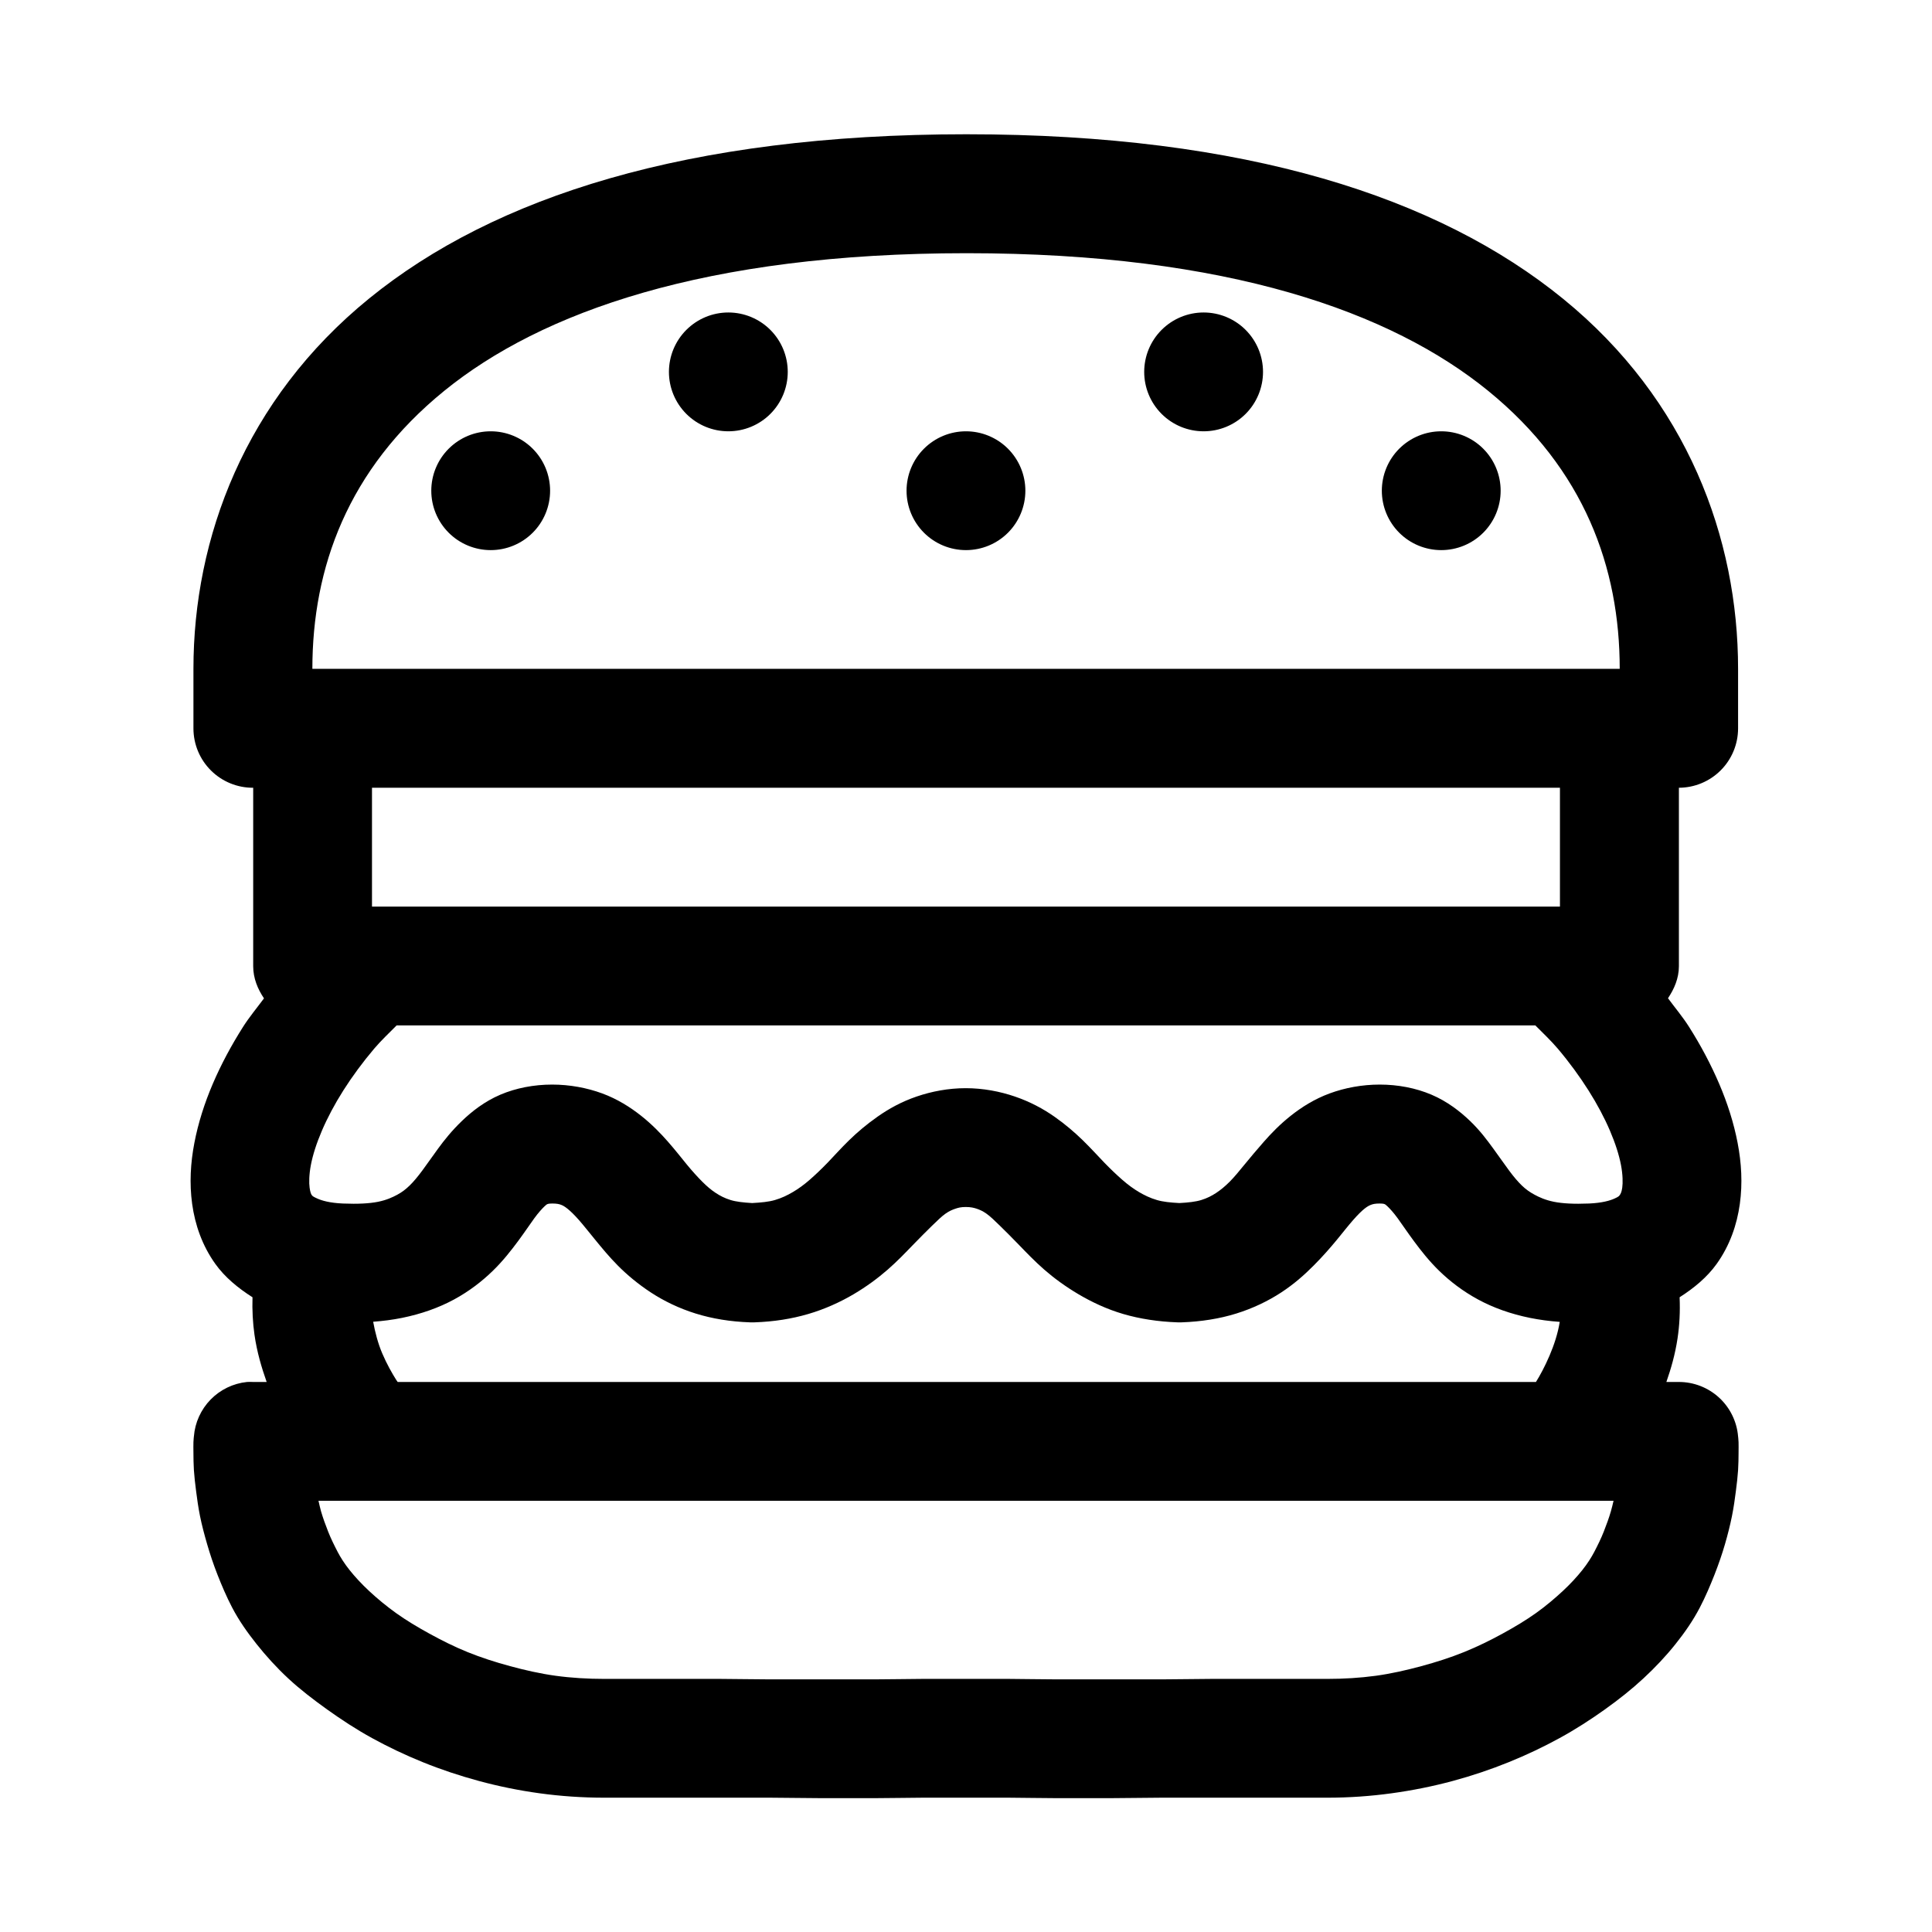
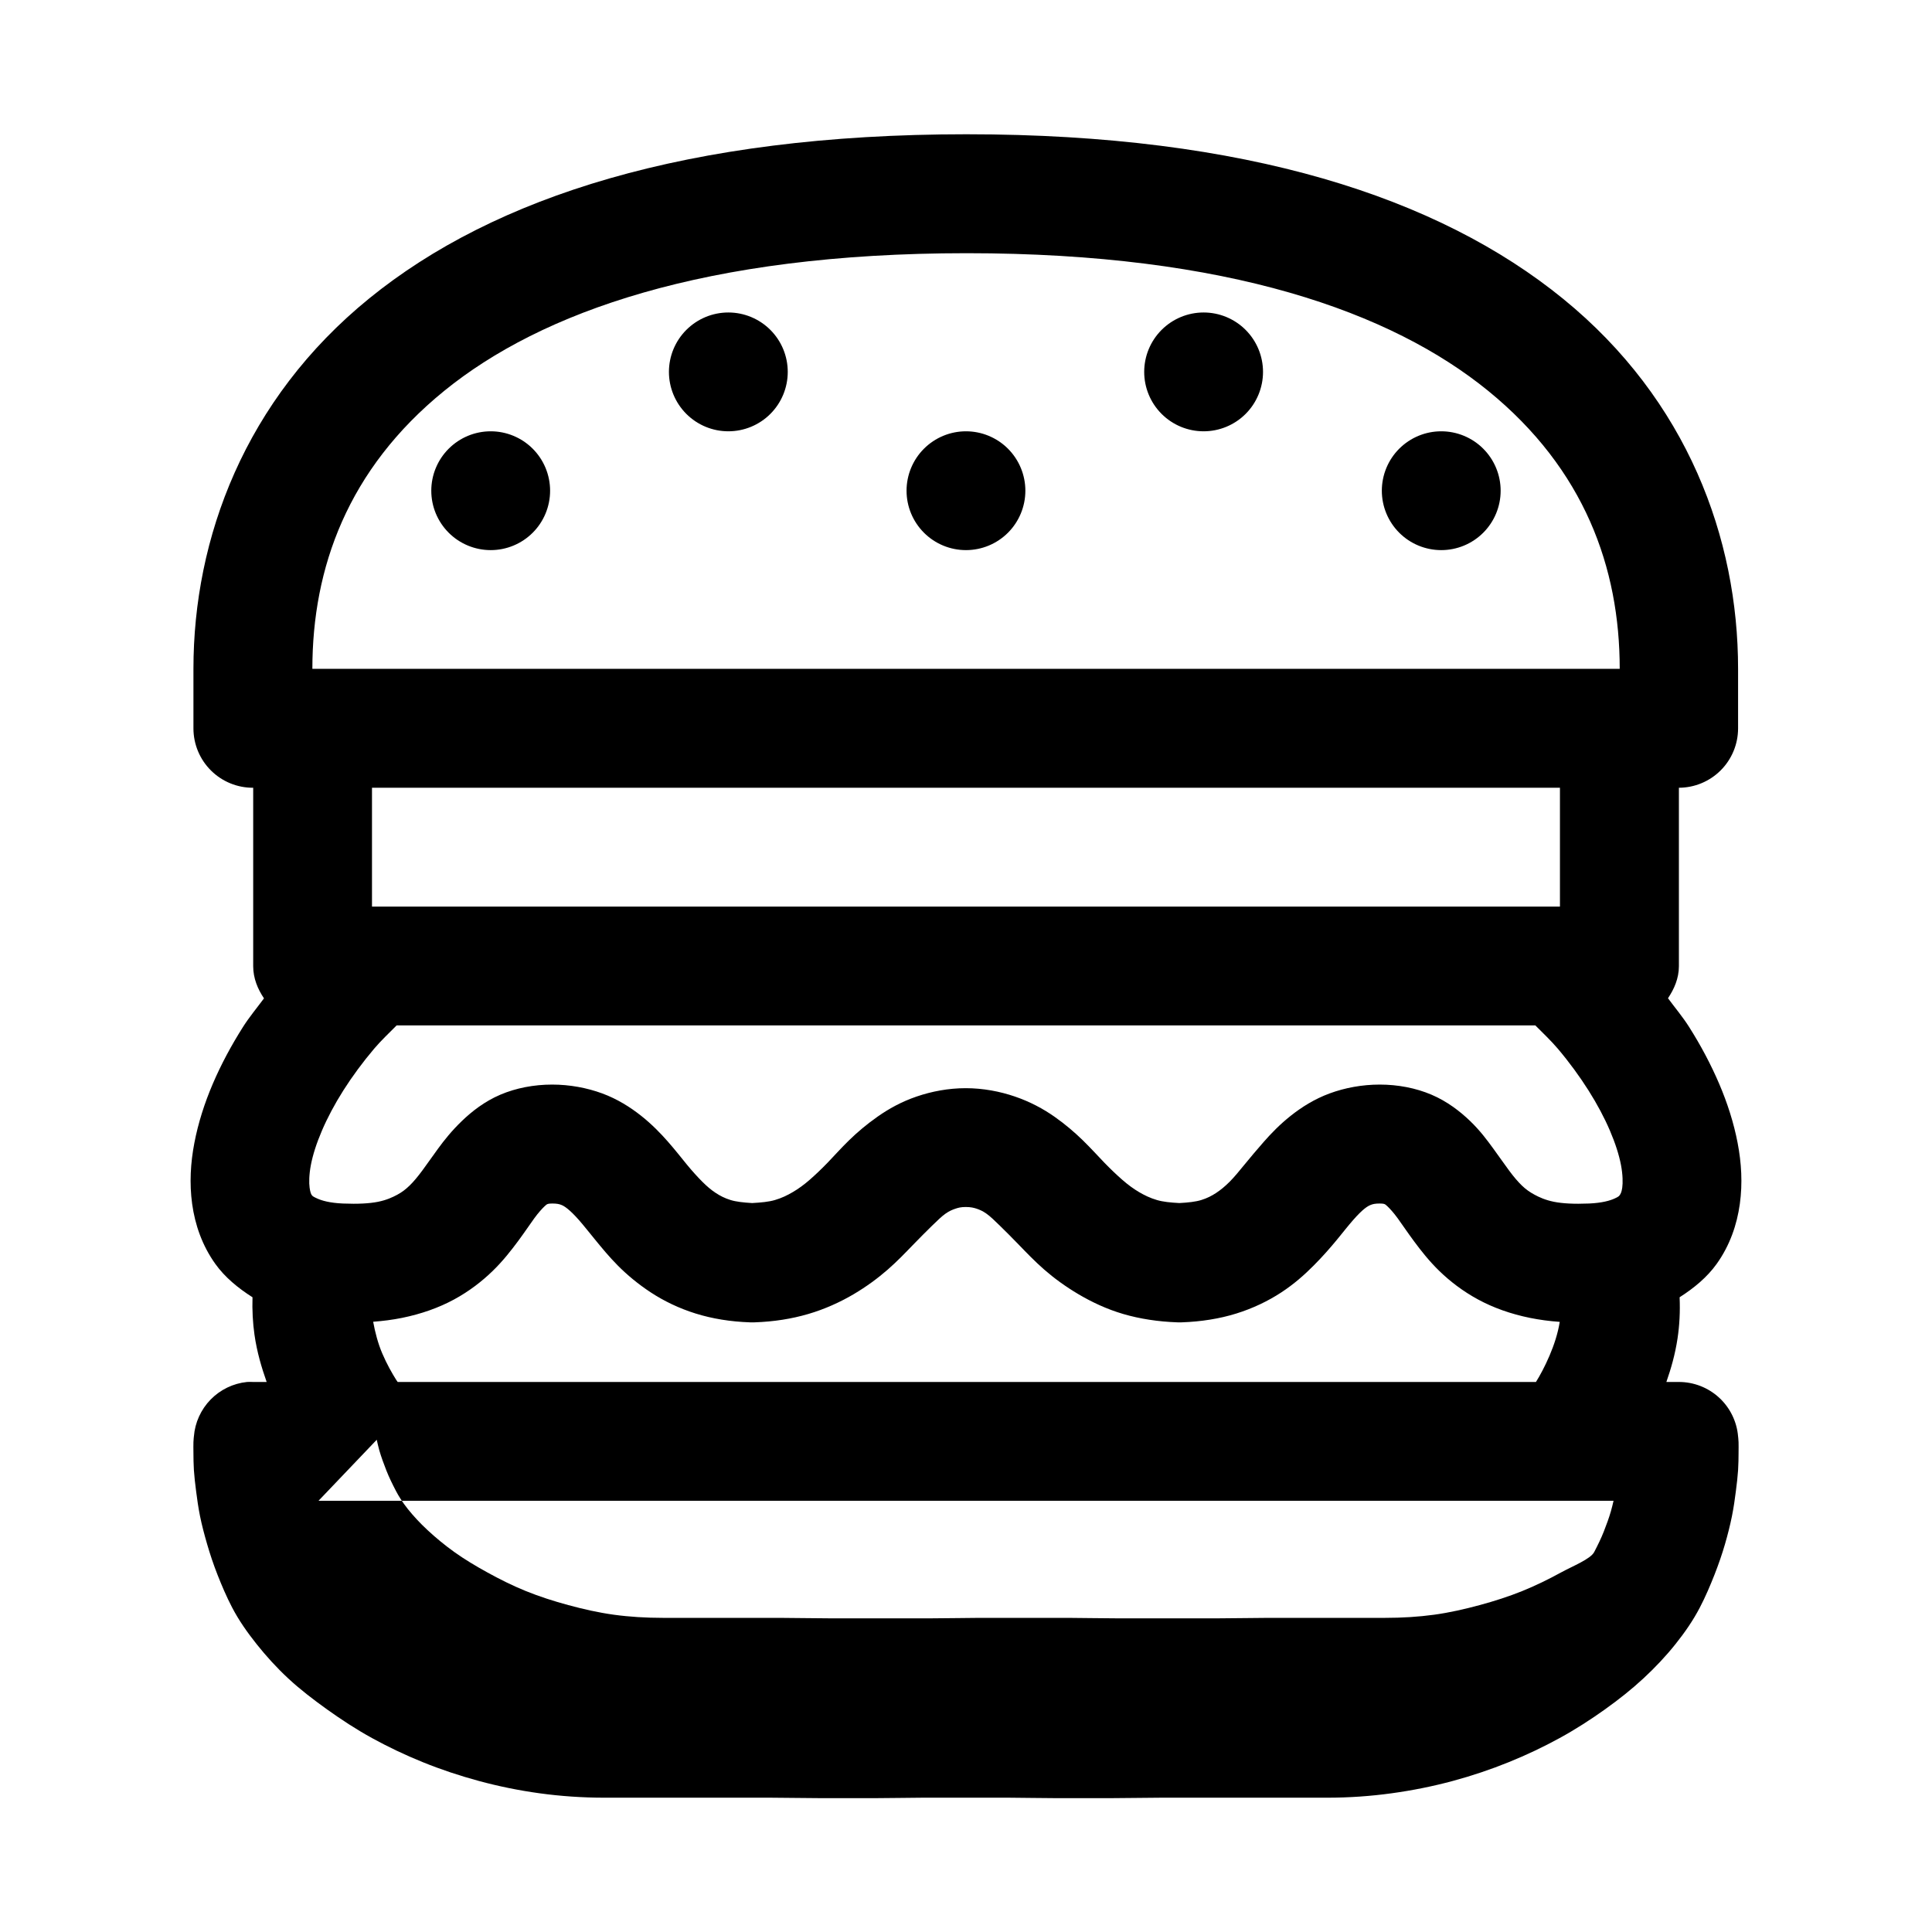
<svg xmlns="http://www.w3.org/2000/svg" fill="#000000" width="800px" height="800px" version="1.1" viewBox="144 144 512 512">
-   <path d="m400.18 179.58c-74.094 0-125.25 16.629-158.3 43.48-33.051 26.852-46.617 63.645-46.617 98.184v15.836c0.016 4.184 1.691 8.188 4.664 11.129 2.969 2.941 6.988 4.582 11.172 4.555v47.293c0.008 3.219 1.191 6.031 2.859 8.52-1.859 2.516-3.906 4.965-5.535 7.535-3.144 4.957-5.828 9.969-8.027 15.098-2.195 5.129-3.875 10.398-4.887 15.68-1.012 5.285-1.34 10.691-0.586 16.176 0.758 5.484 2.644 10.996 6.152 15.898 2.535 3.547 6.051 6.414 9.84 8.824-0.105 3.445 0.078 6.785 0.52 9.902 0.664 4.66 1.891 8.742 3.231 12.547h-3.566c-0.543-0.027-1.086-0.027-1.629 0-3.664 0.375-7.082 2.023-9.656 4.66-2.57 2.637-4.141 6.09-4.43 9.762 0 0-0.094 0.746-0.121 1.508-0.031 0.758-0.012 1.762 0 3.012s0.012 2.75 0.121 4.43 0.324 3.516 0.586 5.562c0.262 2.051 0.566 4.281 1.043 6.644 0.48 2.359 1.121 4.805 1.879 7.41 0.754 2.606 1.668 5.363 2.766 8.148s2.34 5.723 3.844 8.609c1.785 3.426 4.023 6.617 6.519 9.75 2.492 3.129 5.242 6.168 8.363 9.07 3.121 2.898 6.629 5.594 10.332 8.242 3.703 2.644 7.633 5.234 11.871 7.562 4.238 2.328 8.738 4.481 13.469 6.394 4.727 1.918 9.715 3.586 14.883 4.984 5.168 1.395 10.504 2.496 16.051 3.258 5.547 0.762 11.332 1.168 17.188 1.168 2.254 0 4.984-0.004 8.121 0 3.133 0.004 6.676-0.004 10.484 0 3.809 0.008 7.809-0.004 12.086 0 4.273 0.008 8.805-0.004 13.344 0 4.539 0.008 9.117 0.121 13.715 0.125 4.598 0 9.168 0.004 13.621 0 4.453-0.004 8.781-0.113 12.887-0.125 4.106-0.008 8.066 0.02 11.621 0 3.5 0.02 7.266-0.008 11.285 0 4.106 0.012 8.434 0.121 12.887 0.125 4.453 0.004 9.113 0 13.715 0 4.598-0.004 9.172-0.117 13.715-0.125 4.539-0.004 8.977 0.008 13.25 0 4.277-0.004 8.402 0.008 12.211 0 3.809-0.004 7.32 0.004 10.453 0 3.133-0.004 5.898 0 8.148 0 5.856 0 11.516-0.406 17.066-1.168 5.551-0.758 11-1.863 16.176-3.258 5.176-1.398 10.113-3.066 14.852-4.984 4.738-1.914 9.25-4.066 13.5-6.394 4.246-2.324 8.25-4.918 11.961-7.562 3.711-2.648 7.109-5.344 10.238-8.242 3.133-2.902 5.988-5.941 8.488-9.07 2.504-3.133 4.703-6.316 6.488-9.75 1.504-2.887 2.746-5.824 3.844-8.609 1.098-2.785 2.043-5.543 2.801-8.148 0.754-2.609 1.367-5.051 1.844-7.41 0.477-2.359 0.781-4.594 1.043-6.644 0.266-2.055 0.477-3.887 0.586-5.562 0.109-1.684 0.113-3.18 0.125-4.43s0.027-2.254 0-3.012c-0.031-0.762-0.125-1.508-0.125-1.508-0.332-3.934-2.125-7.598-5.031-10.27-2.902-2.668-6.707-4.152-10.652-4.152h-3.32c1.227-3.519 2.316-7.277 2.953-11.5 0.52-3.441 0.723-7.129 0.555-10.949 3.777-2.406 7.273-5.281 9.809-8.824 3.508-4.902 5.391-10.414 6.148-15.898 0.758-5.484 0.43-10.891-0.582-16.176-1.012-5.281-2.695-10.551-4.891-15.68-2.195-5.129-4.852-10.141-7.996-15.098-1.633-2.582-3.699-5.043-5.566-7.566 1.66-2.484 2.883-5.277 2.891-8.488v-47.293c4.156-0.016 8.137-1.672 11.074-4.609s4.594-6.918 4.609-11.074v-15.836c0-34.52-13.383-71.199-46.371-98.062-32.988-26.859-83.961-43.602-158.05-43.602zm0 31.52c69.363 0 112.64 15.668 138.19 36.469 25.543 20.801 34.871 46.922 34.871 73.676h-346.46c0-26.73 9.344-52.867 34.961-73.676 25.617-20.809 69.074-36.469 138.44-36.469zm-63.16 15.711c-4.176 0-8.18 1.66-11.133 4.613s-4.613 6.957-4.613 11.133c0 4.176 1.66 8.18 4.613 11.133s6.957 4.609 11.133 4.609c4.176 0 8.18-1.656 11.133-4.609s4.609-6.957 4.609-11.133c0-4.176-1.656-8.18-4.609-11.133s-6.957-4.613-11.133-4.613zm125.95 0c-4.176 0-8.184 1.66-11.133 4.613-2.953 2.953-4.613 6.957-4.613 11.133 0 4.176 1.66 8.18 4.613 11.133 2.949 2.953 6.957 4.609 11.133 4.609 4.172 0 8.18-1.656 11.133-4.609 2.949-2.953 4.609-6.957 4.609-11.133 0-4.176-1.66-8.18-4.609-11.133-2.953-2.953-6.961-4.613-11.133-4.613zm-188.93 31.488c-4.176 0-8.18 1.66-11.133 4.613-2.953 2.953-4.613 6.957-4.613 11.133s1.66 8.18 4.613 11.133c2.953 2.953 6.957 4.609 11.133 4.609s8.18-1.656 11.133-4.609c2.953-2.953 4.609-6.957 4.609-11.133s-1.656-8.18-4.609-11.133c-2.953-2.953-6.957-4.613-11.133-4.613zm125.95 0c-4.176 0-8.18 1.66-11.133 4.613-2.953 2.953-4.613 6.957-4.613 11.133s1.66 8.18 4.613 11.133c2.953 2.953 6.957 4.609 11.133 4.609s8.18-1.656 11.133-4.609c2.949-2.953 4.609-6.957 4.609-11.133s-1.66-8.18-4.609-11.133c-2.953-2.953-6.957-4.613-11.133-4.613zm125.95 0c-4.176 0-8.18 1.66-11.133 4.613-2.949 2.953-4.609 6.957-4.609 11.133s1.66 8.18 4.609 11.133c2.953 2.953 6.957 4.609 11.133 4.609s8.184-1.656 11.133-4.609c2.953-2.953 4.613-6.957 4.613-11.133s-1.66-8.18-4.613-11.133c-2.949-2.953-6.957-4.613-11.133-4.613zm-283.36 94.465h314.82v31.488h-314.82zm6.547 62.977h301.75c2.016 2.035 4.129 4.016 5.965 6.18 3.043 3.594 5.789 7.367 8.117 11.039 2.328 3.676 4.238 7.289 5.688 10.672 1.449 3.383 2.422 6.465 2.922 9.07 0.5 2.609 0.516 4.769 0.34 6.059-0.18 1.285-0.496 1.715-0.676 1.969-0.184 0.25-0.293 0.418-1.418 0.922-1.121 0.504-3.231 1.148-6.731 1.293-4 0.164-7.012-0.004-9.289-0.461-2.273-0.461-3.879-1.199-5.133-1.879-1.258-0.68-2.293-1.402-3.356-2.43-1.059-1.023-2.164-2.324-3.379-3.965-1.219-1.641-2.551-3.574-4.184-5.812-1.633-2.238-3.5-4.769-6.148-7.316-2.652-2.551-6.078-5.211-10.242-6.981-4.164-1.773-8.918-2.676-13.715-2.676-4.641 0-9.211 0.848-13.254 2.336-4.043 1.488-7.469 3.664-10.332 5.934-2.859 2.269-5.16 4.648-7.102 6.859-1.941 2.207-3.629 4.227-5.106 6.027-1.477 1.797-2.688 3.297-3.934 4.551-1.25 1.254-2.449 2.242-3.629 3.012-1.184 0.773-2.363 1.387-3.938 1.875-1.453 0.453-3.441 0.68-5.812 0.801-2.371-0.129-4.305-0.32-5.934-0.801-1.789-0.523-3.312-1.262-4.766-2.121-1.453-0.855-2.898-1.922-4.398-3.227-1.496-1.309-3.055-2.785-4.766-4.551-1.711-1.77-3.578-3.852-5.719-5.938-2.144-2.082-4.582-4.199-7.535-6.269-2.953-2.074-6.469-3.961-10.453-5.32-3.988-1.363-8.445-2.215-13.039-2.215s-9.02 0.852-13.008 2.215c-3.988 1.359-7.379 3.246-10.332 5.32-2.953 2.07-5.422 4.188-7.566 6.269-2.141 2.086-3.977 4.168-5.688 5.938-1.711 1.766-3.269 3.242-4.766 4.551-1.5 1.305-2.973 2.371-4.43 3.227-1.453 0.859-2.977 1.598-4.766 2.121-1.629 0.48-3.648 0.672-6.027 0.801-2.301-0.129-4.293-0.355-5.719-0.801-1.57-0.488-2.754-1.102-3.934-1.875-1.184-0.77-2.352-1.758-3.598-3.012-1.25-1.254-2.613-2.754-4.09-4.551-1.477-1.801-3.043-3.82-4.984-6.027-1.938-2.207-4.242-4.59-7.102-6.859-2.863-2.269-6.289-4.445-10.332-5.934-4.043-1.484-8.609-2.336-13.254-2.336-4.797 0-9.555 0.902-13.715 2.676-4.16 1.77-7.559 4.43-10.207 6.981-2.652 2.551-4.676 5.078-6.305 7.316-1.633 2.238-2.965 4.172-4.184 5.812-1.219 1.641-2.293 2.941-3.352 3.965-1.059 1.027-2.004 1.75-3.258 2.43-1.258 0.68-2.832 1.418-5.106 1.879-2.273 0.457-5.32 0.625-9.316 0.461-3.5-0.145-5.613-0.789-6.734-1.293-1.125-0.504-1.328-0.672-1.508-0.922-0.18-0.25-0.406-0.684-0.586-1.969-0.176-1.285-0.16-3.449 0.34-6.059s1.473-5.688 2.922-9.07c1.449-3.383 3.359-6.996 5.688-10.672 2.332-3.672 5.106-7.445 8.148-11.039 1.84-2.168 3.945-4.141 5.965-6.18zm41.207 47.203c1.27 0 1.844 0.156 2.336 0.336 0.492 0.18 0.969 0.449 1.723 1.047s1.82 1.621 3.043 3.012c1.227 1.395 2.606 3.16 4.309 5.231 1.699 2.07 3.621 4.441 6.023 6.856 2.406 2.414 5.32 4.871 8.734 7.102 3.414 2.234 7.41 4.188 11.84 5.566 4.43 1.379 9.219 2.16 14.422 2.34 0.387 0.012 0.781 0.012 1.168 0 5.16-0.176 9.855-0.922 14.27-2.215 4.41-1.293 8.508-3.172 11.992-5.227 3.484-2.059 6.453-4.266 9.039-6.519 2.586-2.258 4.719-4.504 6.641-6.488 1.926-1.988 3.656-3.727 5.106-5.137s2.59-2.519 3.598-3.227c1.008-0.711 1.836-1.039 2.582-1.293 0.75-0.254 1.445-0.461 2.769-0.461 1.32 0 2.172 0.207 2.922 0.461 0.746 0.254 1.543 0.582 2.551 1.293 1.008 0.707 2.148 1.816 3.598 3.227 1.449 1.41 3.18 3.148 5.106 5.137 1.922 1.984 4.059 4.231 6.641 6.488 2.586 2.254 5.586 4.461 9.07 6.519 3.488 2.055 7.43 3.934 11.84 5.227 4.414 1.293 9.262 2.039 14.422 2.215 0.348 0.012 0.699 0.012 1.047 0 5.203-0.18 10.086-0.961 14.512-2.34 4.43-1.379 8.457-3.332 11.871-5.566 3.414-2.231 6.176-4.688 8.578-7.102 2.406-2.414 4.481-4.785 6.184-6.856 1.699-2.07 3.078-3.836 4.305-5.231 1.223-1.391 2.258-2.414 3.012-3.012s1.262-0.867 1.754-1.047c0.488-0.18 1.035-0.336 2.305-0.336 1.121 0 1.305 0.18 1.383 0.215 0.086 0.035 0.156 0.051 0.711 0.582 0.551 0.531 1.52 1.551 2.672 3.137 1.156 1.586 2.527 3.66 4.309 6.059 1.777 2.398 3.953 5.207 6.731 7.902 2.781 2.695 6.191 5.34 10.242 7.535 4.047 2.195 8.684 3.852 13.805 4.887 2.492 0.504 5.117 0.852 7.844 1.047-0.492 3.082-1.512 6.152-2.707 8.949-1.223 2.863-2.559 5.328-3.598 6.981h-301.66c-0.195-0.297-0.117-0.141-0.398-0.586-1.055-1.68-2.492-4.172-3.719-7.07-1.082-2.555-1.859-5.481-2.371-8.305 2.637-0.199 5.184-0.527 7.598-1.016 5.121-1.035 9.789-2.691 13.836-4.887 4.051-2.195 7.43-4.84 10.211-7.535 2.777-2.695 4.953-5.504 6.734-7.902s3.148-4.469 4.305-6.059c1.156-1.586 2.121-2.606 2.676-3.137 0.551-0.531 0.625-0.547 0.707-0.582 0.082-0.035 0.262-0.215 1.383-0.215zm-61.93 78.781h343.2c-0.219 0.922-0.426 1.832-0.707 2.797-0.496 1.723-1.16 3.531-1.875 5.352s-1.582 3.582-2.551 5.441c-0.688 1.316-1.73 3.004-3.137 4.766-1.41 1.766-3.144 3.668-5.227 5.598-2.086 1.93-4.402 3.906-7.074 5.812s-5.68 3.703-8.855 5.441c-3.176 1.738-6.621 3.441-10.211 4.891-3.586 1.449-7.363 2.66-11.285 3.719-3.922 1.059-7.902 1.98-12.082 2.555-4.184 0.57-8.504 0.828-12.887 0.828-2.273 0-5.008-0.004-8.148 0-3.141 0.004-6.769-0.004-10.578 0-3.809 0.008-7.809-0.004-12.086 0-4.273 0.008-8.719 0.121-13.25 0.125-4.535 0.004-9.25-0.004-13.84 0-4.59 0-9.152 0.004-13.59 0-4.441-0.004-8.711-0.113-12.793-0.125-4.082-0.008-7.859 0.02-11.379 0h-0.246c-3.516 0.02-7.418-0.008-11.5 0-4.082 0.012-8.32 0.121-12.762 0.125-4.438 0.004-9.031 0-13.621 0-4.59-0.004-9.18 0.004-13.715 0-4.535-0.004-8.98-0.117-13.254-0.125-4.273-0.004-8.367 0.008-12.176 0-3.809-0.004-7.344 0.004-10.484 0-3.141-0.004-5.848 0-8.121 0-4.379 0-8.738-0.258-12.914-0.828-4.176-0.574-8.172-1.496-12.086-2.555-3.91-1.055-7.676-2.269-11.254-3.719s-6.953-3.152-10.117-4.891c-3.16-1.734-6.16-3.535-8.824-5.441s-5.027-3.883-7.102-5.812c-2.078-1.93-3.82-3.832-5.231-5.598-1.406-1.762-2.445-3.441-3.137-4.766-0.965-1.859-1.836-3.621-2.551-5.441s-1.375-3.625-1.875-5.352c-0.281-0.965-0.457-1.875-0.676-2.797z" fill-rule="evenodd" />
+   <path d="m400.18 179.58c-74.094 0-125.25 16.629-158.3 43.48-33.051 26.852-46.617 63.645-46.617 98.184v15.836c0.016 4.184 1.691 8.188 4.664 11.129 2.969 2.941 6.988 4.582 11.172 4.555v47.293c0.008 3.219 1.191 6.031 2.859 8.52-1.859 2.516-3.906 4.965-5.535 7.535-3.144 4.957-5.828 9.969-8.027 15.098-2.195 5.129-3.875 10.398-4.887 15.68-1.012 5.285-1.34 10.691-0.586 16.176 0.758 5.484 2.644 10.996 6.152 15.898 2.535 3.547 6.051 6.414 9.84 8.824-0.105 3.445 0.078 6.785 0.52 9.902 0.664 4.66 1.891 8.742 3.231 12.547h-3.566c-0.543-0.027-1.086-0.027-1.629 0-3.664 0.375-7.082 2.023-9.656 4.66-2.57 2.637-4.141 6.09-4.43 9.762 0 0-0.094 0.746-0.121 1.508-0.031 0.758-0.012 1.762 0 3.012s0.012 2.75 0.121 4.43 0.324 3.516 0.586 5.562c0.262 2.051 0.566 4.281 1.043 6.644 0.48 2.359 1.121 4.805 1.879 7.41 0.754 2.606 1.668 5.363 2.766 8.148s2.34 5.723 3.844 8.609c1.785 3.426 4.023 6.617 6.519 9.75 2.492 3.129 5.242 6.168 8.363 9.07 3.121 2.898 6.629 5.594 10.332 8.242 3.703 2.644 7.633 5.234 11.871 7.562 4.238 2.328 8.738 4.481 13.469 6.394 4.727 1.918 9.715 3.586 14.883 4.984 5.168 1.395 10.504 2.496 16.051 3.258 5.547 0.762 11.332 1.168 17.188 1.168 2.254 0 4.984-0.004 8.121 0 3.133 0.004 6.676-0.004 10.484 0 3.809 0.008 7.809-0.004 12.086 0 4.273 0.008 8.805-0.004 13.344 0 4.539 0.008 9.117 0.121 13.715 0.125 4.598 0 9.168 0.004 13.621 0 4.453-0.004 8.781-0.113 12.887-0.125 4.106-0.008 8.066 0.02 11.621 0 3.5 0.02 7.266-0.008 11.285 0 4.106 0.012 8.434 0.121 12.887 0.125 4.453 0.004 9.113 0 13.715 0 4.598-0.004 9.172-0.117 13.715-0.125 4.539-0.004 8.977 0.008 13.25 0 4.277-0.004 8.402 0.008 12.211 0 3.809-0.004 7.32 0.004 10.453 0 3.133-0.004 5.898 0 8.148 0 5.856 0 11.516-0.406 17.066-1.168 5.551-0.758 11-1.863 16.176-3.258 5.176-1.398 10.113-3.066 14.852-4.984 4.738-1.914 9.25-4.066 13.5-6.394 4.246-2.324 8.25-4.918 11.961-7.562 3.711-2.648 7.109-5.344 10.238-8.242 3.133-2.902 5.988-5.941 8.488-9.07 2.504-3.133 4.703-6.316 6.488-9.75 1.504-2.887 2.746-5.824 3.844-8.609 1.098-2.785 2.043-5.543 2.801-8.148 0.754-2.609 1.367-5.051 1.844-7.41 0.477-2.359 0.781-4.594 1.043-6.644 0.266-2.055 0.477-3.887 0.586-5.562 0.109-1.684 0.113-3.18 0.125-4.43s0.027-2.254 0-3.012c-0.031-0.762-0.125-1.508-0.125-1.508-0.332-3.934-2.125-7.598-5.031-10.27-2.902-2.668-6.707-4.152-10.652-4.152h-3.32c1.227-3.519 2.316-7.277 2.953-11.5 0.52-3.441 0.723-7.129 0.555-10.949 3.777-2.406 7.273-5.281 9.809-8.824 3.508-4.902 5.391-10.414 6.148-15.898 0.758-5.484 0.43-10.891-0.582-16.176-1.012-5.281-2.695-10.551-4.891-15.68-2.195-5.129-4.852-10.141-7.996-15.098-1.633-2.582-3.699-5.043-5.566-7.566 1.66-2.484 2.883-5.277 2.891-8.488v-47.293c4.156-0.016 8.137-1.672 11.074-4.609s4.594-6.918 4.609-11.074v-15.836c0-34.52-13.383-71.199-46.371-98.062-32.988-26.859-83.961-43.602-158.05-43.602zm0 31.52c69.363 0 112.64 15.668 138.19 36.469 25.543 20.801 34.871 46.922 34.871 73.676h-346.46c0-26.73 9.344-52.867 34.961-73.676 25.617-20.809 69.074-36.469 138.44-36.469zm-63.16 15.711c-4.176 0-8.18 1.66-11.133 4.613s-4.613 6.957-4.613 11.133c0 4.176 1.66 8.18 4.613 11.133s6.957 4.609 11.133 4.609c4.176 0 8.18-1.656 11.133-4.609s4.609-6.957 4.609-11.133c0-4.176-1.656-8.18-4.609-11.133s-6.957-4.613-11.133-4.613zm125.95 0c-4.176 0-8.184 1.66-11.133 4.613-2.953 2.953-4.613 6.957-4.613 11.133 0 4.176 1.66 8.18 4.613 11.133 2.949 2.953 6.957 4.609 11.133 4.609 4.172 0 8.18-1.656 11.133-4.609 2.949-2.953 4.609-6.957 4.609-11.133 0-4.176-1.66-8.18-4.609-11.133-2.953-2.953-6.961-4.613-11.133-4.613zm-188.93 31.488c-4.176 0-8.18 1.66-11.133 4.613-2.953 2.953-4.613 6.957-4.613 11.133s1.66 8.18 4.613 11.133c2.953 2.953 6.957 4.609 11.133 4.609s8.18-1.656 11.133-4.609c2.953-2.953 4.609-6.957 4.609-11.133s-1.656-8.18-4.609-11.133c-2.953-2.953-6.957-4.613-11.133-4.613zm125.95 0c-4.176 0-8.18 1.66-11.133 4.613-2.953 2.953-4.613 6.957-4.613 11.133s1.66 8.18 4.613 11.133c2.953 2.953 6.957 4.609 11.133 4.609s8.18-1.656 11.133-4.609c2.949-2.953 4.609-6.957 4.609-11.133s-1.66-8.18-4.609-11.133c-2.953-2.953-6.957-4.613-11.133-4.613zm125.95 0c-4.176 0-8.18 1.66-11.133 4.613-2.949 2.953-4.609 6.957-4.609 11.133s1.66 8.18 4.609 11.133c2.953 2.953 6.957 4.609 11.133 4.609s8.184-1.656 11.133-4.609c2.953-2.953 4.613-6.957 4.613-11.133s-1.66-8.18-4.613-11.133c-2.949-2.953-6.957-4.613-11.133-4.613zm-283.36 94.465h314.82v31.488h-314.82zm6.547 62.977h301.75c2.016 2.035 4.129 4.016 5.965 6.18 3.043 3.594 5.789 7.367 8.117 11.039 2.328 3.676 4.238 7.289 5.688 10.672 1.449 3.383 2.422 6.465 2.922 9.07 0.5 2.609 0.516 4.769 0.34 6.059-0.18 1.285-0.496 1.715-0.676 1.969-0.184 0.25-0.293 0.418-1.418 0.922-1.121 0.504-3.231 1.148-6.731 1.293-4 0.164-7.012-0.004-9.289-0.461-2.273-0.461-3.879-1.199-5.133-1.879-1.258-0.68-2.293-1.402-3.356-2.43-1.059-1.023-2.164-2.324-3.379-3.965-1.219-1.641-2.551-3.574-4.184-5.812-1.633-2.238-3.5-4.769-6.148-7.316-2.652-2.551-6.078-5.211-10.242-6.981-4.164-1.773-8.918-2.676-13.715-2.676-4.641 0-9.211 0.848-13.254 2.336-4.043 1.488-7.469 3.664-10.332 5.934-2.859 2.269-5.16 4.648-7.102 6.859-1.941 2.207-3.629 4.227-5.106 6.027-1.477 1.797-2.688 3.297-3.934 4.551-1.25 1.254-2.449 2.242-3.629 3.012-1.184 0.773-2.363 1.387-3.938 1.875-1.453 0.453-3.441 0.68-5.812 0.801-2.371-0.129-4.305-0.32-5.934-0.801-1.789-0.523-3.312-1.262-4.766-2.121-1.453-0.855-2.898-1.922-4.398-3.227-1.496-1.309-3.055-2.785-4.766-4.551-1.711-1.77-3.578-3.852-5.719-5.938-2.144-2.082-4.582-4.199-7.535-6.269-2.953-2.074-6.469-3.961-10.453-5.32-3.988-1.363-8.445-2.215-13.039-2.215s-9.02 0.852-13.008 2.215c-3.988 1.359-7.379 3.246-10.332 5.32-2.953 2.07-5.422 4.188-7.566 6.269-2.141 2.086-3.977 4.168-5.688 5.938-1.711 1.766-3.269 3.242-4.766 4.551-1.5 1.305-2.973 2.371-4.43 3.227-1.453 0.859-2.977 1.598-4.766 2.121-1.629 0.48-3.648 0.672-6.027 0.801-2.301-0.129-4.293-0.355-5.719-0.801-1.57-0.488-2.754-1.102-3.934-1.875-1.184-0.77-2.352-1.758-3.598-3.012-1.25-1.254-2.613-2.754-4.09-4.551-1.477-1.801-3.043-3.82-4.984-6.027-1.938-2.207-4.242-4.59-7.102-6.859-2.863-2.269-6.289-4.445-10.332-5.934-4.043-1.484-8.609-2.336-13.254-2.336-4.797 0-9.555 0.902-13.715 2.676-4.16 1.77-7.559 4.43-10.207 6.981-2.652 2.551-4.676 5.078-6.305 7.316-1.633 2.238-2.965 4.172-4.184 5.812-1.219 1.641-2.293 2.941-3.352 3.965-1.059 1.027-2.004 1.75-3.258 2.43-1.258 0.68-2.832 1.418-5.106 1.879-2.273 0.457-5.32 0.625-9.316 0.461-3.5-0.145-5.613-0.789-6.734-1.293-1.125-0.504-1.328-0.672-1.508-0.922-0.18-0.25-0.406-0.684-0.586-1.969-0.176-1.285-0.16-3.449 0.34-6.059s1.473-5.688 2.922-9.07c1.449-3.383 3.359-6.996 5.688-10.672 2.332-3.672 5.106-7.445 8.148-11.039 1.84-2.168 3.945-4.141 5.965-6.18zm41.207 47.203c1.27 0 1.844 0.156 2.336 0.336 0.492 0.18 0.969 0.449 1.723 1.047s1.82 1.621 3.043 3.012c1.227 1.395 2.606 3.16 4.309 5.231 1.699 2.07 3.621 4.441 6.023 6.856 2.406 2.414 5.32 4.871 8.734 7.102 3.414 2.234 7.41 4.188 11.84 5.566 4.43 1.379 9.219 2.16 14.422 2.34 0.387 0.012 0.781 0.012 1.168 0 5.16-0.176 9.855-0.922 14.27-2.215 4.41-1.293 8.508-3.172 11.992-5.227 3.484-2.059 6.453-4.266 9.039-6.519 2.586-2.258 4.719-4.504 6.641-6.488 1.926-1.988 3.656-3.727 5.106-5.137s2.59-2.519 3.598-3.227c1.008-0.711 1.836-1.039 2.582-1.293 0.75-0.254 1.445-0.461 2.769-0.461 1.32 0 2.172 0.207 2.922 0.461 0.746 0.254 1.543 0.582 2.551 1.293 1.008 0.707 2.148 1.816 3.598 3.227 1.449 1.41 3.18 3.148 5.106 5.137 1.922 1.984 4.059 4.231 6.641 6.488 2.586 2.254 5.586 4.461 9.07 6.519 3.488 2.055 7.43 3.934 11.84 5.227 4.414 1.293 9.262 2.039 14.422 2.215 0.348 0.012 0.699 0.012 1.047 0 5.203-0.18 10.086-0.961 14.512-2.34 4.43-1.379 8.457-3.332 11.871-5.566 3.414-2.231 6.176-4.688 8.578-7.102 2.406-2.414 4.481-4.785 6.184-6.856 1.699-2.07 3.078-3.836 4.305-5.231 1.223-1.391 2.258-2.414 3.012-3.012s1.262-0.867 1.754-1.047c0.488-0.18 1.035-0.336 2.305-0.336 1.121 0 1.305 0.18 1.383 0.215 0.086 0.035 0.156 0.051 0.711 0.582 0.551 0.531 1.52 1.551 2.672 3.137 1.156 1.586 2.527 3.66 4.309 6.059 1.777 2.398 3.953 5.207 6.731 7.902 2.781 2.695 6.191 5.34 10.242 7.535 4.047 2.195 8.684 3.852 13.805 4.887 2.492 0.504 5.117 0.852 7.844 1.047-0.492 3.082-1.512 6.152-2.707 8.949-1.223 2.863-2.559 5.328-3.598 6.981h-301.66c-0.195-0.297-0.117-0.141-0.398-0.586-1.055-1.68-2.492-4.172-3.719-7.07-1.082-2.555-1.859-5.481-2.371-8.305 2.637-0.199 5.184-0.527 7.598-1.016 5.121-1.035 9.789-2.691 13.836-4.887 4.051-2.195 7.43-4.84 10.211-7.535 2.777-2.695 4.953-5.504 6.734-7.902s3.148-4.469 4.305-6.059c1.156-1.586 2.121-2.606 2.676-3.137 0.551-0.531 0.625-0.547 0.707-0.582 0.082-0.035 0.262-0.215 1.383-0.215zm-61.93 78.781h343.2c-0.219 0.922-0.426 1.832-0.707 2.797-0.496 1.723-1.16 3.531-1.875 5.352s-1.582 3.582-2.551 5.441s-5.68 3.703-8.855 5.441c-3.176 1.738-6.621 3.441-10.211 4.891-3.586 1.449-7.363 2.66-11.285 3.719-3.922 1.059-7.902 1.98-12.082 2.555-4.184 0.57-8.504 0.828-12.887 0.828-2.273 0-5.008-0.004-8.148 0-3.141 0.004-6.769-0.004-10.578 0-3.809 0.008-7.809-0.004-12.086 0-4.273 0.008-8.719 0.121-13.25 0.125-4.535 0.004-9.25-0.004-13.84 0-4.59 0-9.152 0.004-13.59 0-4.441-0.004-8.711-0.113-12.793-0.125-4.082-0.008-7.859 0.02-11.379 0h-0.246c-3.516 0.02-7.418-0.008-11.5 0-4.082 0.012-8.32 0.121-12.762 0.125-4.438 0.004-9.031 0-13.621 0-4.59-0.004-9.18 0.004-13.715 0-4.535-0.004-8.98-0.117-13.254-0.125-4.273-0.004-8.367 0.008-12.176 0-3.809-0.004-7.344 0.004-10.484 0-3.141-0.004-5.848 0-8.121 0-4.379 0-8.738-0.258-12.914-0.828-4.176-0.574-8.172-1.496-12.086-2.555-3.91-1.055-7.676-2.269-11.254-3.719s-6.953-3.152-10.117-4.891c-3.16-1.734-6.16-3.535-8.824-5.441s-5.027-3.883-7.102-5.812c-2.078-1.93-3.82-3.832-5.231-5.598-1.406-1.762-2.445-3.441-3.137-4.766-0.965-1.859-1.836-3.621-2.551-5.441s-1.375-3.625-1.875-5.352c-0.281-0.965-0.457-1.875-0.676-2.797z" fill-rule="evenodd" />
</svg>